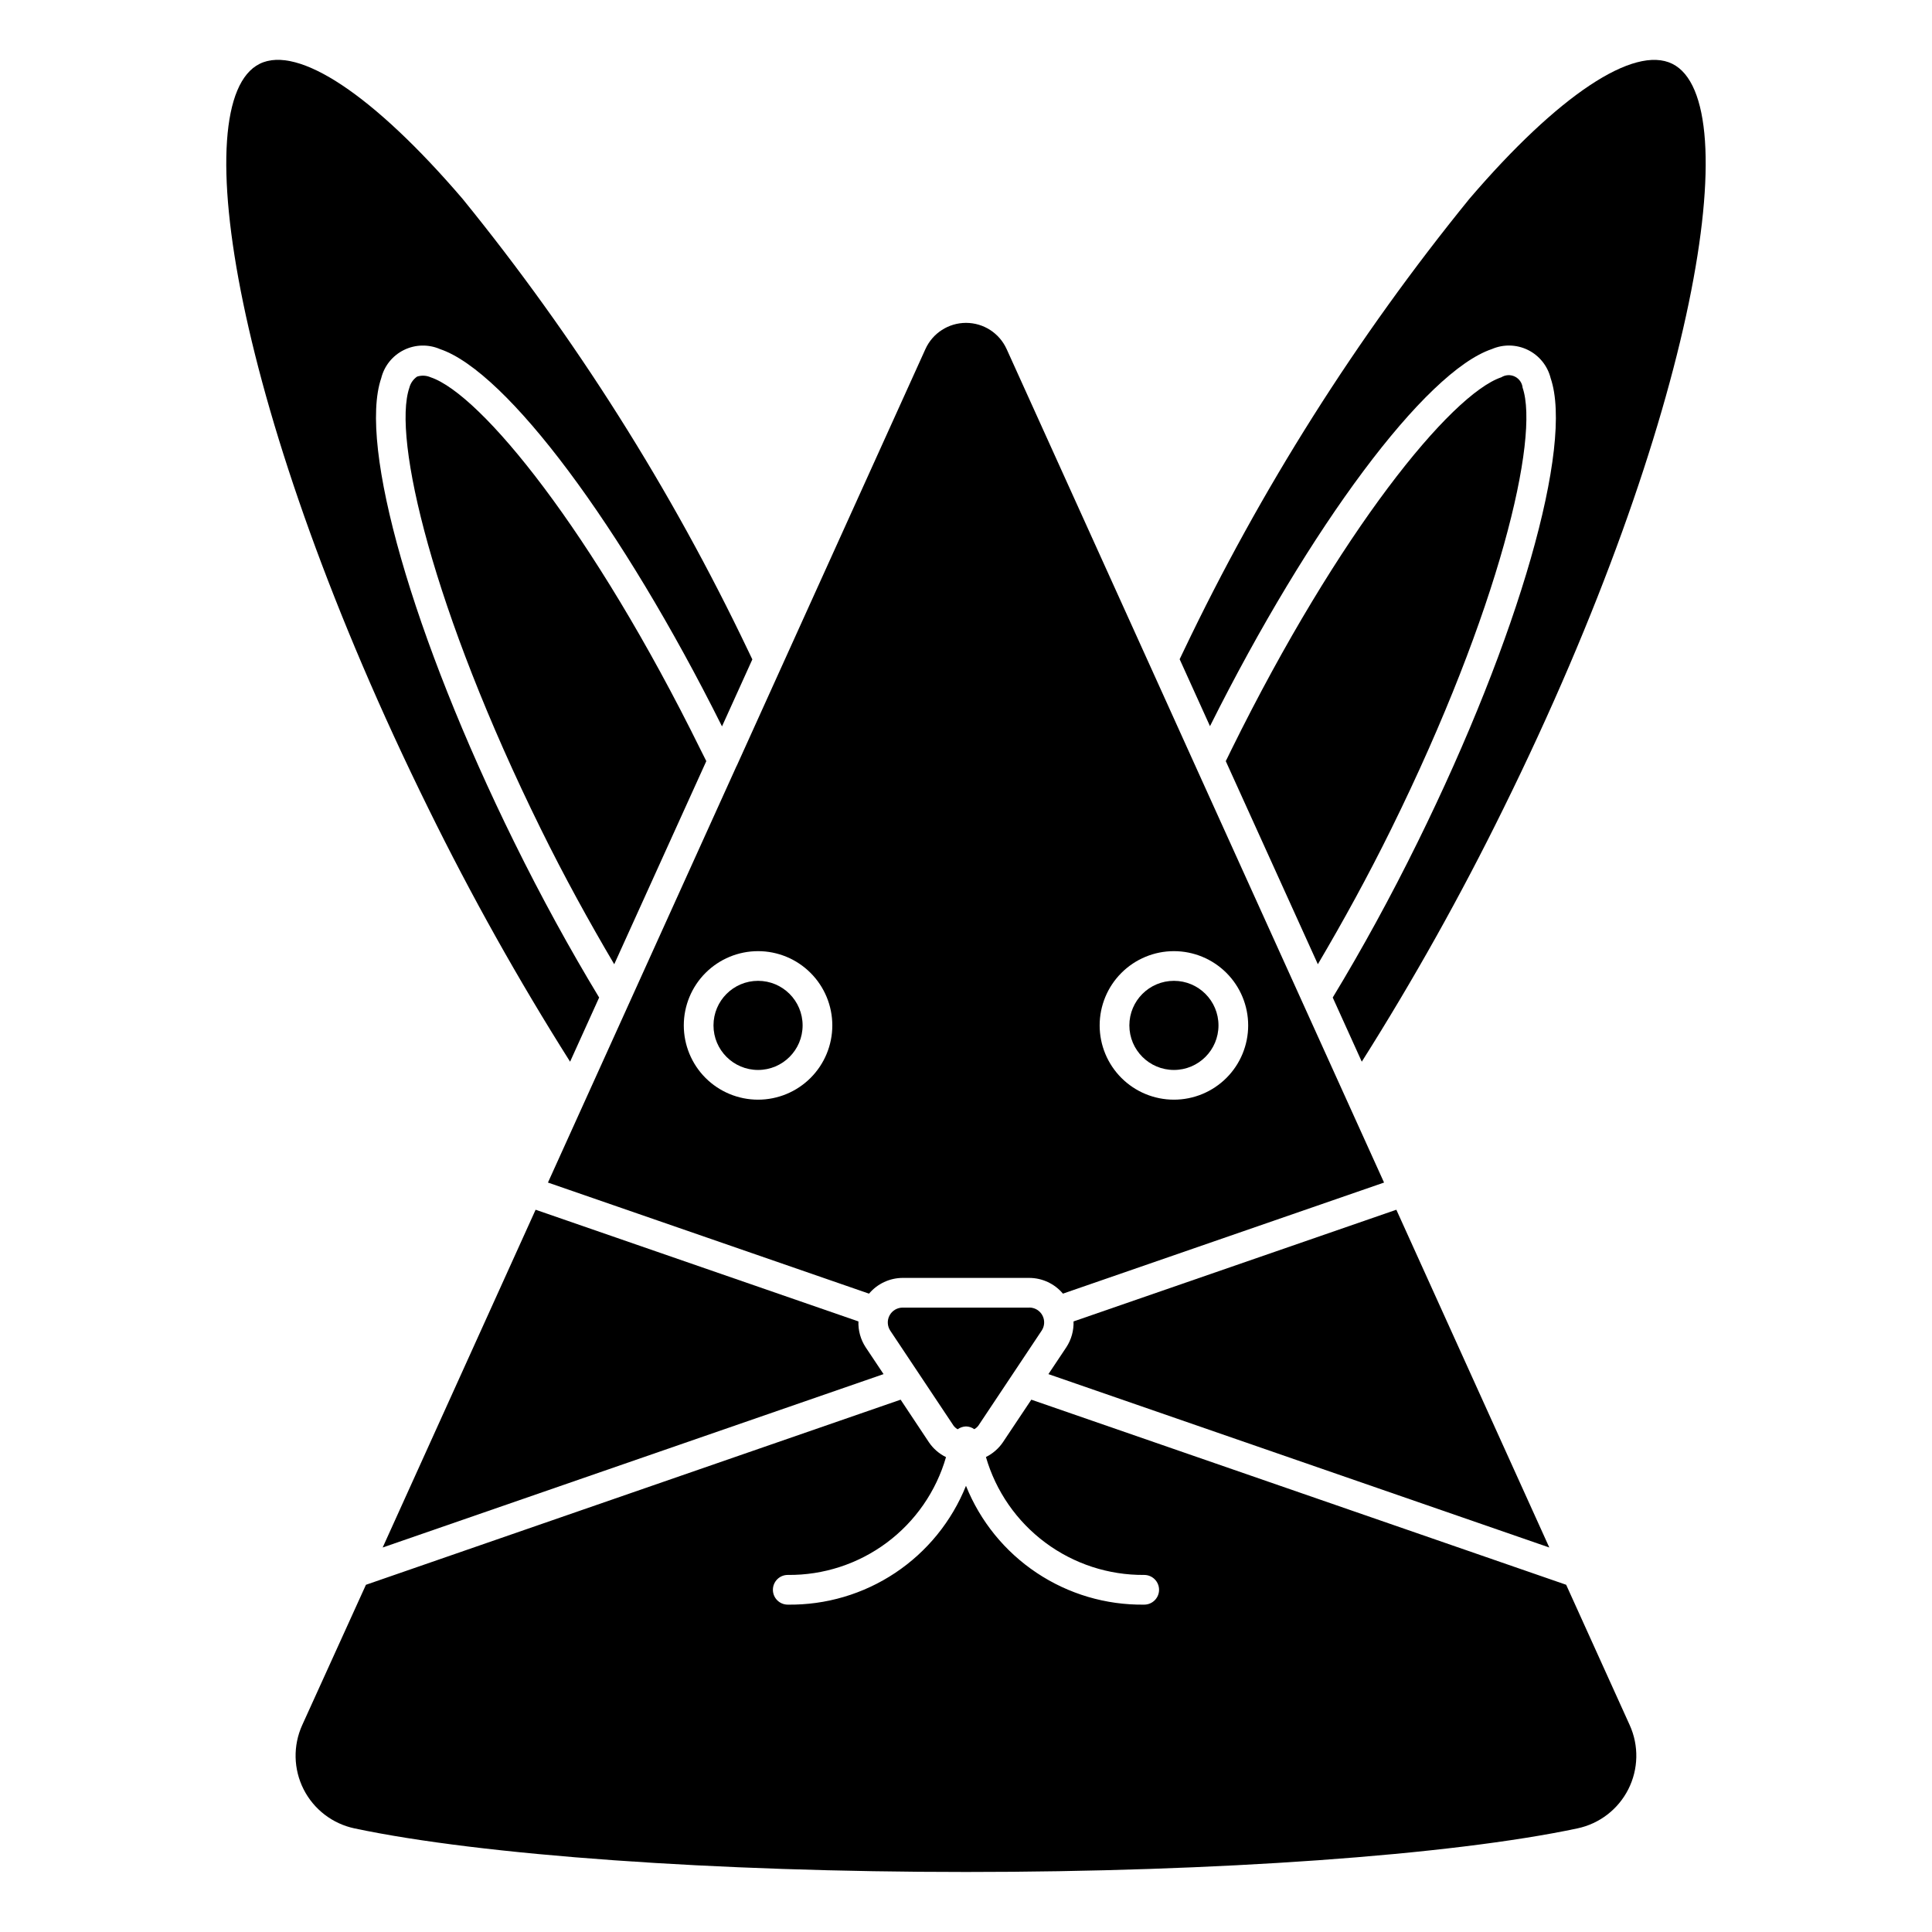
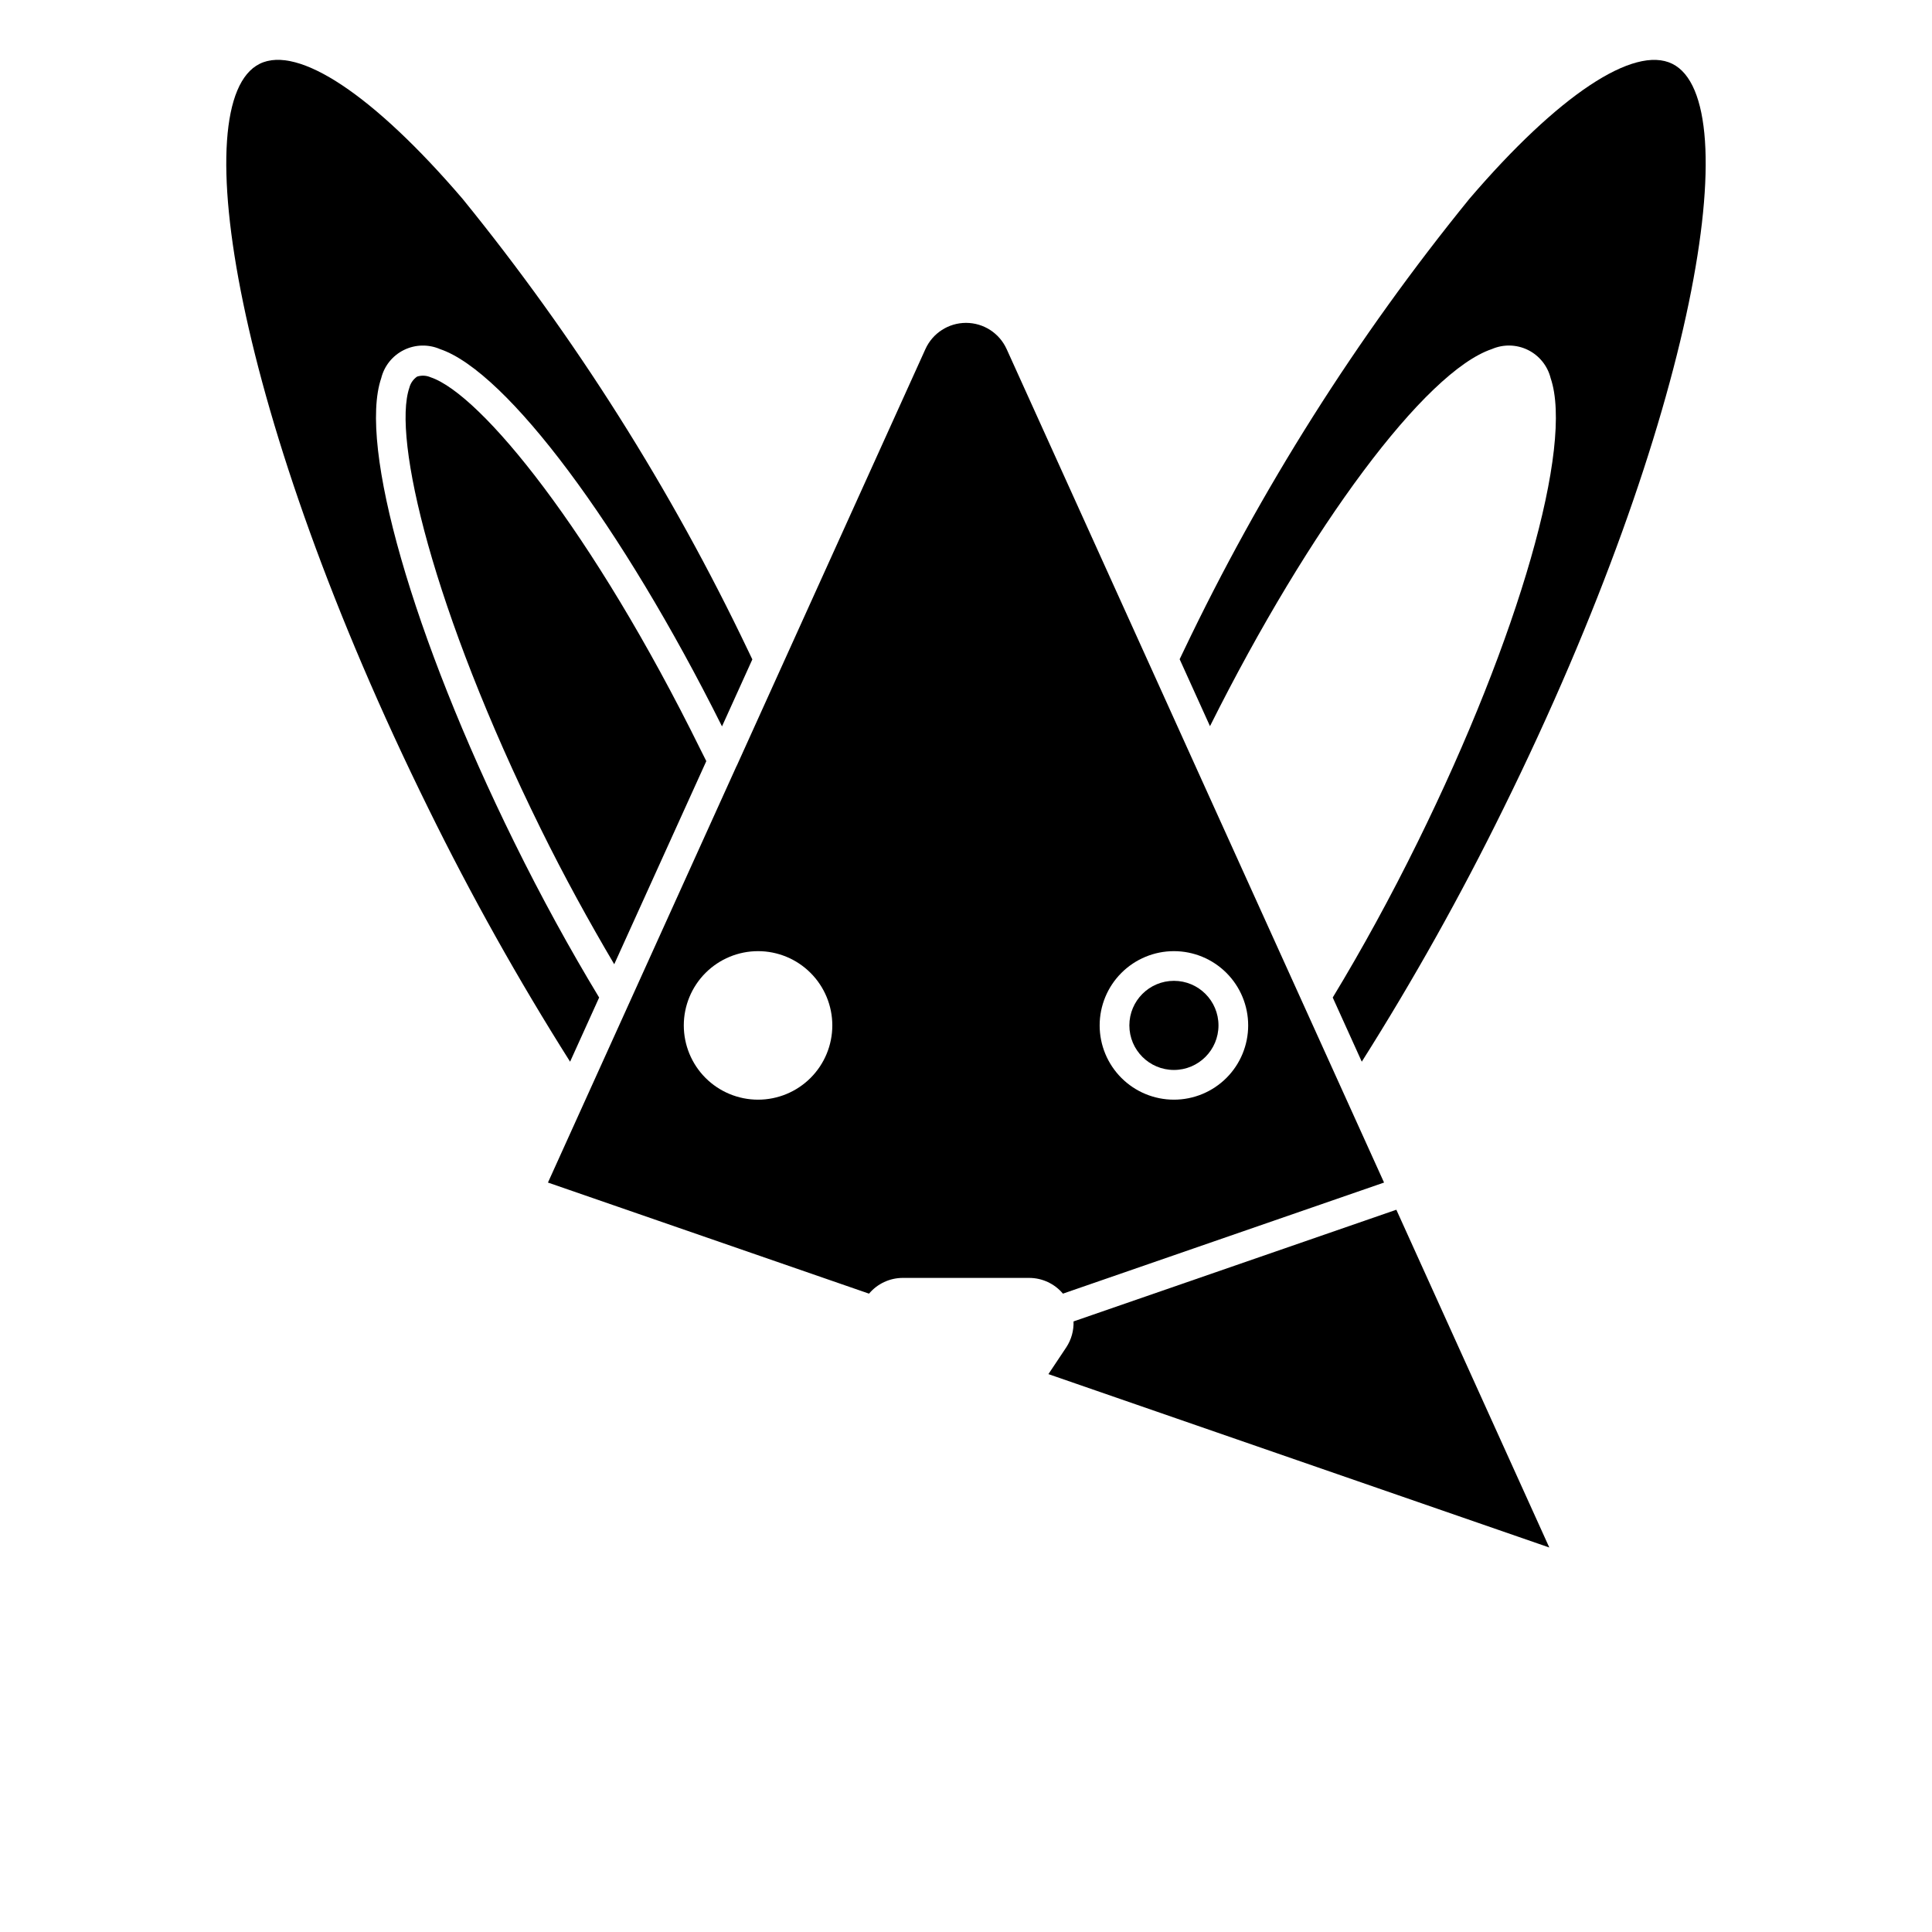
<svg xmlns="http://www.w3.org/2000/svg" fill="#000000" width="800px" height="800px" version="1.1" viewBox="144 144 512 512">
  <g>
-     <path d="m416.78 490.53h-33.566c-1.453 0-2.789 0.797-3.473 2.078-0.688 1.281-0.609 2.836 0.199 4.047l16.781 25.191v-0.004c0.293 0.379 0.656 0.695 1.07 0.93 0.645-0.469 1.41-0.73 2.207-0.754 0.789 0.012 1.559 0.27 2.203 0.73 0.414-0.234 0.781-0.551 1.07-0.93l16.781-25.191v0.004c0.805-1.207 0.879-2.762 0.195-4.039-0.684-1.281-2.019-2.078-3.469-2.078z" />
    <path d="m339.17 347.06-49.957 110.33 85.09 29.441c2.215-2.633 5.473-4.156 8.91-4.172h33.566c3.438 0.016 6.699 1.539 8.91 4.172l85.098-29.441-49.957-110.31c0-0.094-0.094-0.18-0.125-0.277l-12.066-26.664v0.004c-0.035-0.062-0.062-0.125-0.086-0.188l-37.785-83.445h-0.004c-1.91-4.227-6.117-6.945-10.758-6.945-4.641 0-8.852 2.719-10.762 6.945l-37.785 83.445c0 0.062-0.055 0.109-0.078 0.172l-12.074 26.672c-0.051 0.102-0.105 0.18-0.137 0.266zm115.93 49.004c5.219 0 10.227 2.074 13.918 5.766 3.691 3.688 5.762 8.695 5.762 13.914s-2.07 10.227-5.762 13.918c-3.691 3.688-8.699 5.762-13.918 5.762s-10.223-2.074-13.914-5.762c-3.691-3.691-5.766-8.699-5.766-13.918s2.074-10.227 5.766-13.914c3.691-3.691 8.695-5.766 13.914-5.766zm-90.527 19.68c0 5.219-2.074 10.227-5.766 13.918-3.688 3.688-8.695 5.762-13.914 5.762s-10.227-2.074-13.918-5.762c-3.688-3.691-5.762-8.699-5.762-13.918s2.074-10.227 5.762-13.914c3.691-3.691 8.699-5.766 13.918-5.766s10.227 2.074 13.914 5.766c3.691 3.688 5.766 8.695 5.766 13.914z" />
-     <path d="m356.7 415.74c0 6.523-5.289 11.809-11.809 11.809-6.523 0-11.809-5.285-11.809-11.809 0-6.519 5.285-11.809 11.809-11.809 6.519 0 11.809 5.289 11.809 11.809" />
-     <path d="m559.05 563.98-141.74-49.051-7.512 11.258h0.004c-1.141 1.68-2.699 3.039-4.519 3.938 2.625 9.07 8.145 17.031 15.719 22.672 7.57 5.644 16.781 8.656 26.223 8.578 2.176 0 3.938 1.762 3.938 3.938 0 2.172-1.762 3.934-3.938 3.934-10.129 0.133-20.062-2.805-28.492-8.426-8.434-5.621-14.965-13.66-18.738-23.062-3.777 9.402-10.309 17.441-18.738 23.062-8.43 5.621-18.363 8.559-28.496 8.426-2.172 0-3.934-1.762-3.934-3.934 0-2.176 1.762-3.938 3.934-3.938 9.445 0.098 18.656-2.906 26.23-8.543 7.578-5.641 13.094-13.605 15.711-22.676-1.828-0.898-3.391-2.254-4.531-3.938l-7.496-11.289-141.7 49.059-16.879 37.164c-2.469 5.434-2.336 11.695 0.359 17.023 2.695 5.324 7.664 9.141 13.504 10.371 33.613 7.125 95.691 11.547 162.03 11.547 66.336 0 128.42-4.426 162.03-11.547h-0.004c5.844-1.23 10.809-5.047 13.504-10.371 2.695-5.328 2.828-11.59 0.359-17.023z" />
-     <path d="m371.49 494.19-85.547-29.598-40.531 89.512 132.74-45.949-4.762-7.141c-1.32-2.023-1.98-4.41-1.898-6.824z" />
    <path d="m539.33 236.52c3.074-1.34 6.582-1.258 9.59 0.223 3.004 1.484 5.207 4.215 6.016 7.469 6.117 17.91-8.383 68.488-35.25 122.97-7.148 14.516-14.719 28.34-22.5 41.172l7.699 17.004c13.684-21.652 26.203-44.02 37.5-67.008 51.328-103.98 64.789-187.53 44.793-197.44-10.164-5.023-30.27 8.336-53.758 35.762-29.91 36.793-55.332 77.012-75.738 119.81l-1.062 2.219 8.039 17.742c26.504-53.016 57.023-93.949 74.672-99.926z" />
    <path d="m428.5 494.19c0.082 2.414-0.578 4.801-1.898 6.824l-4.762 7.141 132.74 45.949-40.535-89.512z" />
-     <path d="m547.51 246.75c-0.129-1.27-0.902-2.387-2.047-2.949-1.148-0.566-2.504-0.496-3.59 0.18-13.312 4.496-42.926 40.652-71.59 98.793l-0.953 1.953c-0.164 0.332-0.332 0.645-0.488 0.977l24.402 53.828c6.684-11.336 13.234-23.246 19.438-35.832 28.672-58.168 39.355-103.7 34.828-116.95z" />
    <path d="m329.72 342.8c-28.668-58.168-58.254-94.324-71.598-98.816-1.133-0.496-2.406-0.559-3.582-0.184-1.02 0.703-1.75 1.754-2.055 2.953-4.527 13.25 6.156 58.742 34.848 116.95 6.203 12.594 12.754 24.496 19.445 35.832l24.402-53.828c-0.156-0.332-0.324-0.645-0.488-0.977z" />
    <path d="m295.08 425.36 7.699-17.004c-7.777-12.855-15.352-26.656-22.5-41.172-26.867-54.488-41.367-105.06-35.25-122.97 0.809-3.254 3.008-5.984 6.016-7.465 3.008-1.48 6.512-1.562 9.586-0.227 17.68 5.977 48.199 46.895 74.707 99.977l8.039-17.75-1.094-2.281-0.004-0.004c-20.395-42.793-45.809-83.004-75.707-119.79-23.48-27.41-43.562-40.832-53.758-35.762-19.996 9.91-6.535 93.434 44.762 197.44 11.297 22.988 23.816 45.355 37.504 67.008z" />
    <path d="m466.91 415.74c0 6.523-5.285 11.809-11.809 11.809-6.519 0-11.809-5.285-11.809-11.809 0-6.519 5.289-11.809 11.809-11.809 6.523 0 11.809 5.289 11.809 11.809" />
  </g>
</svg>